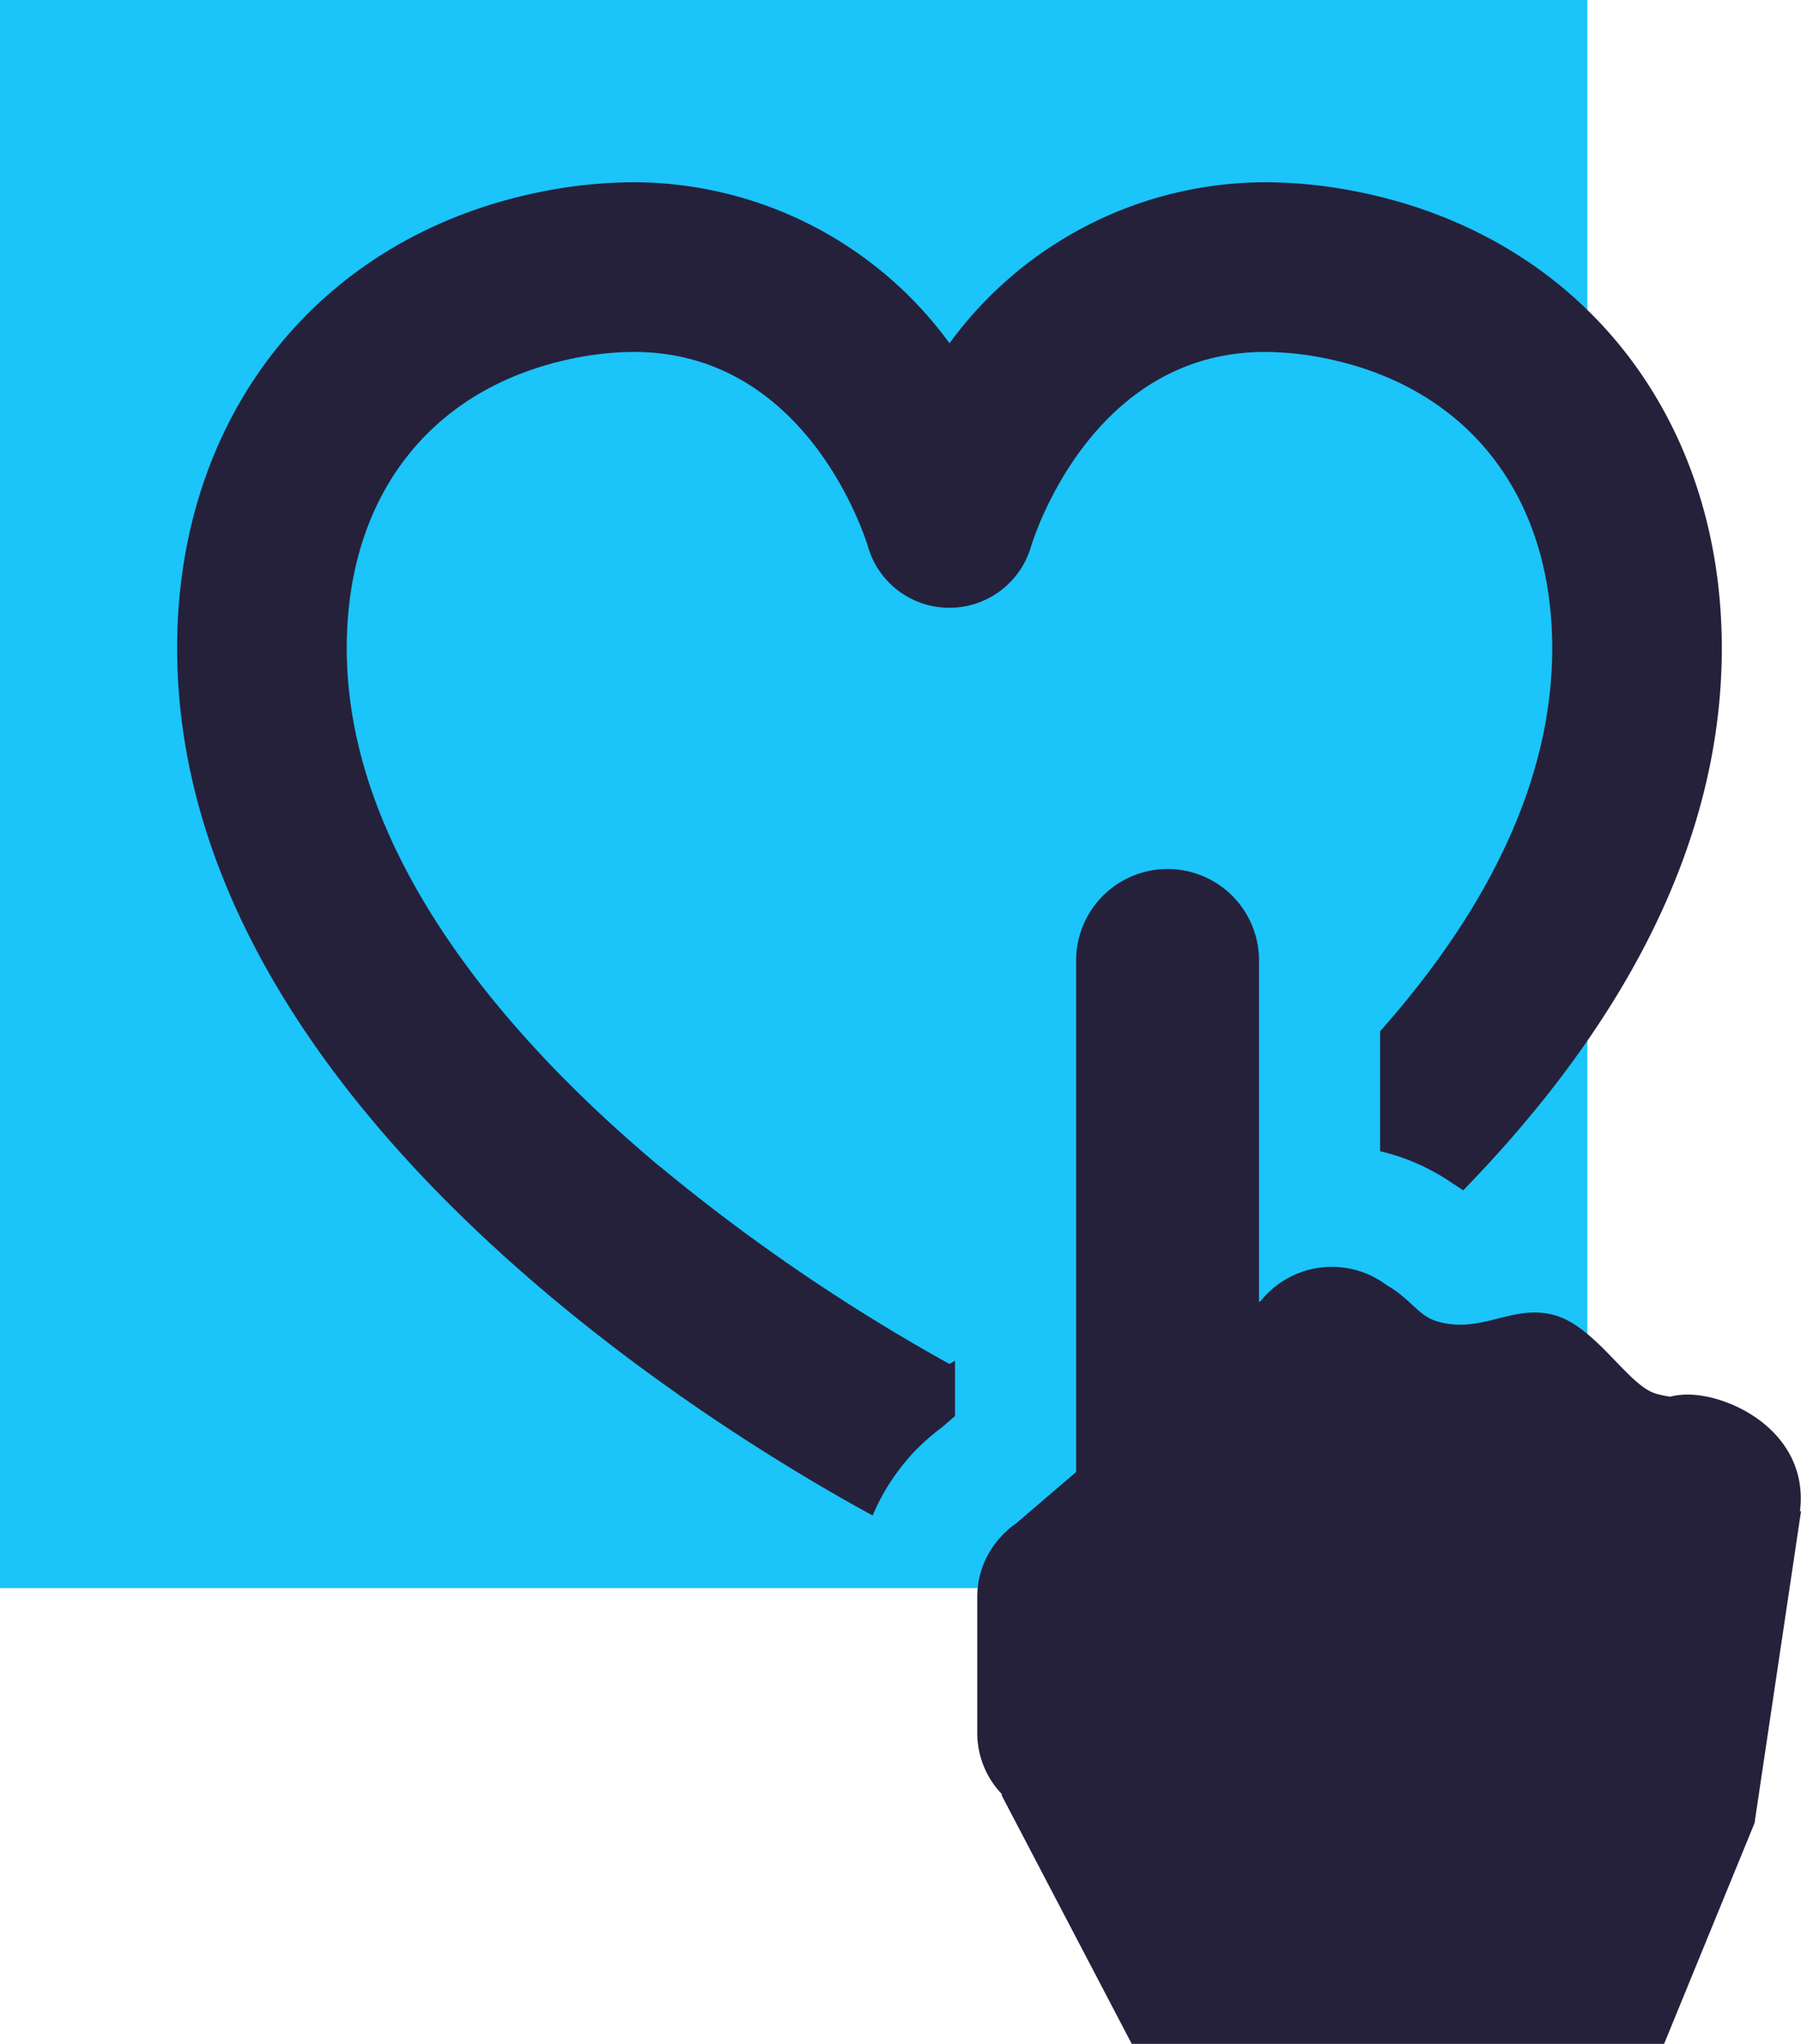
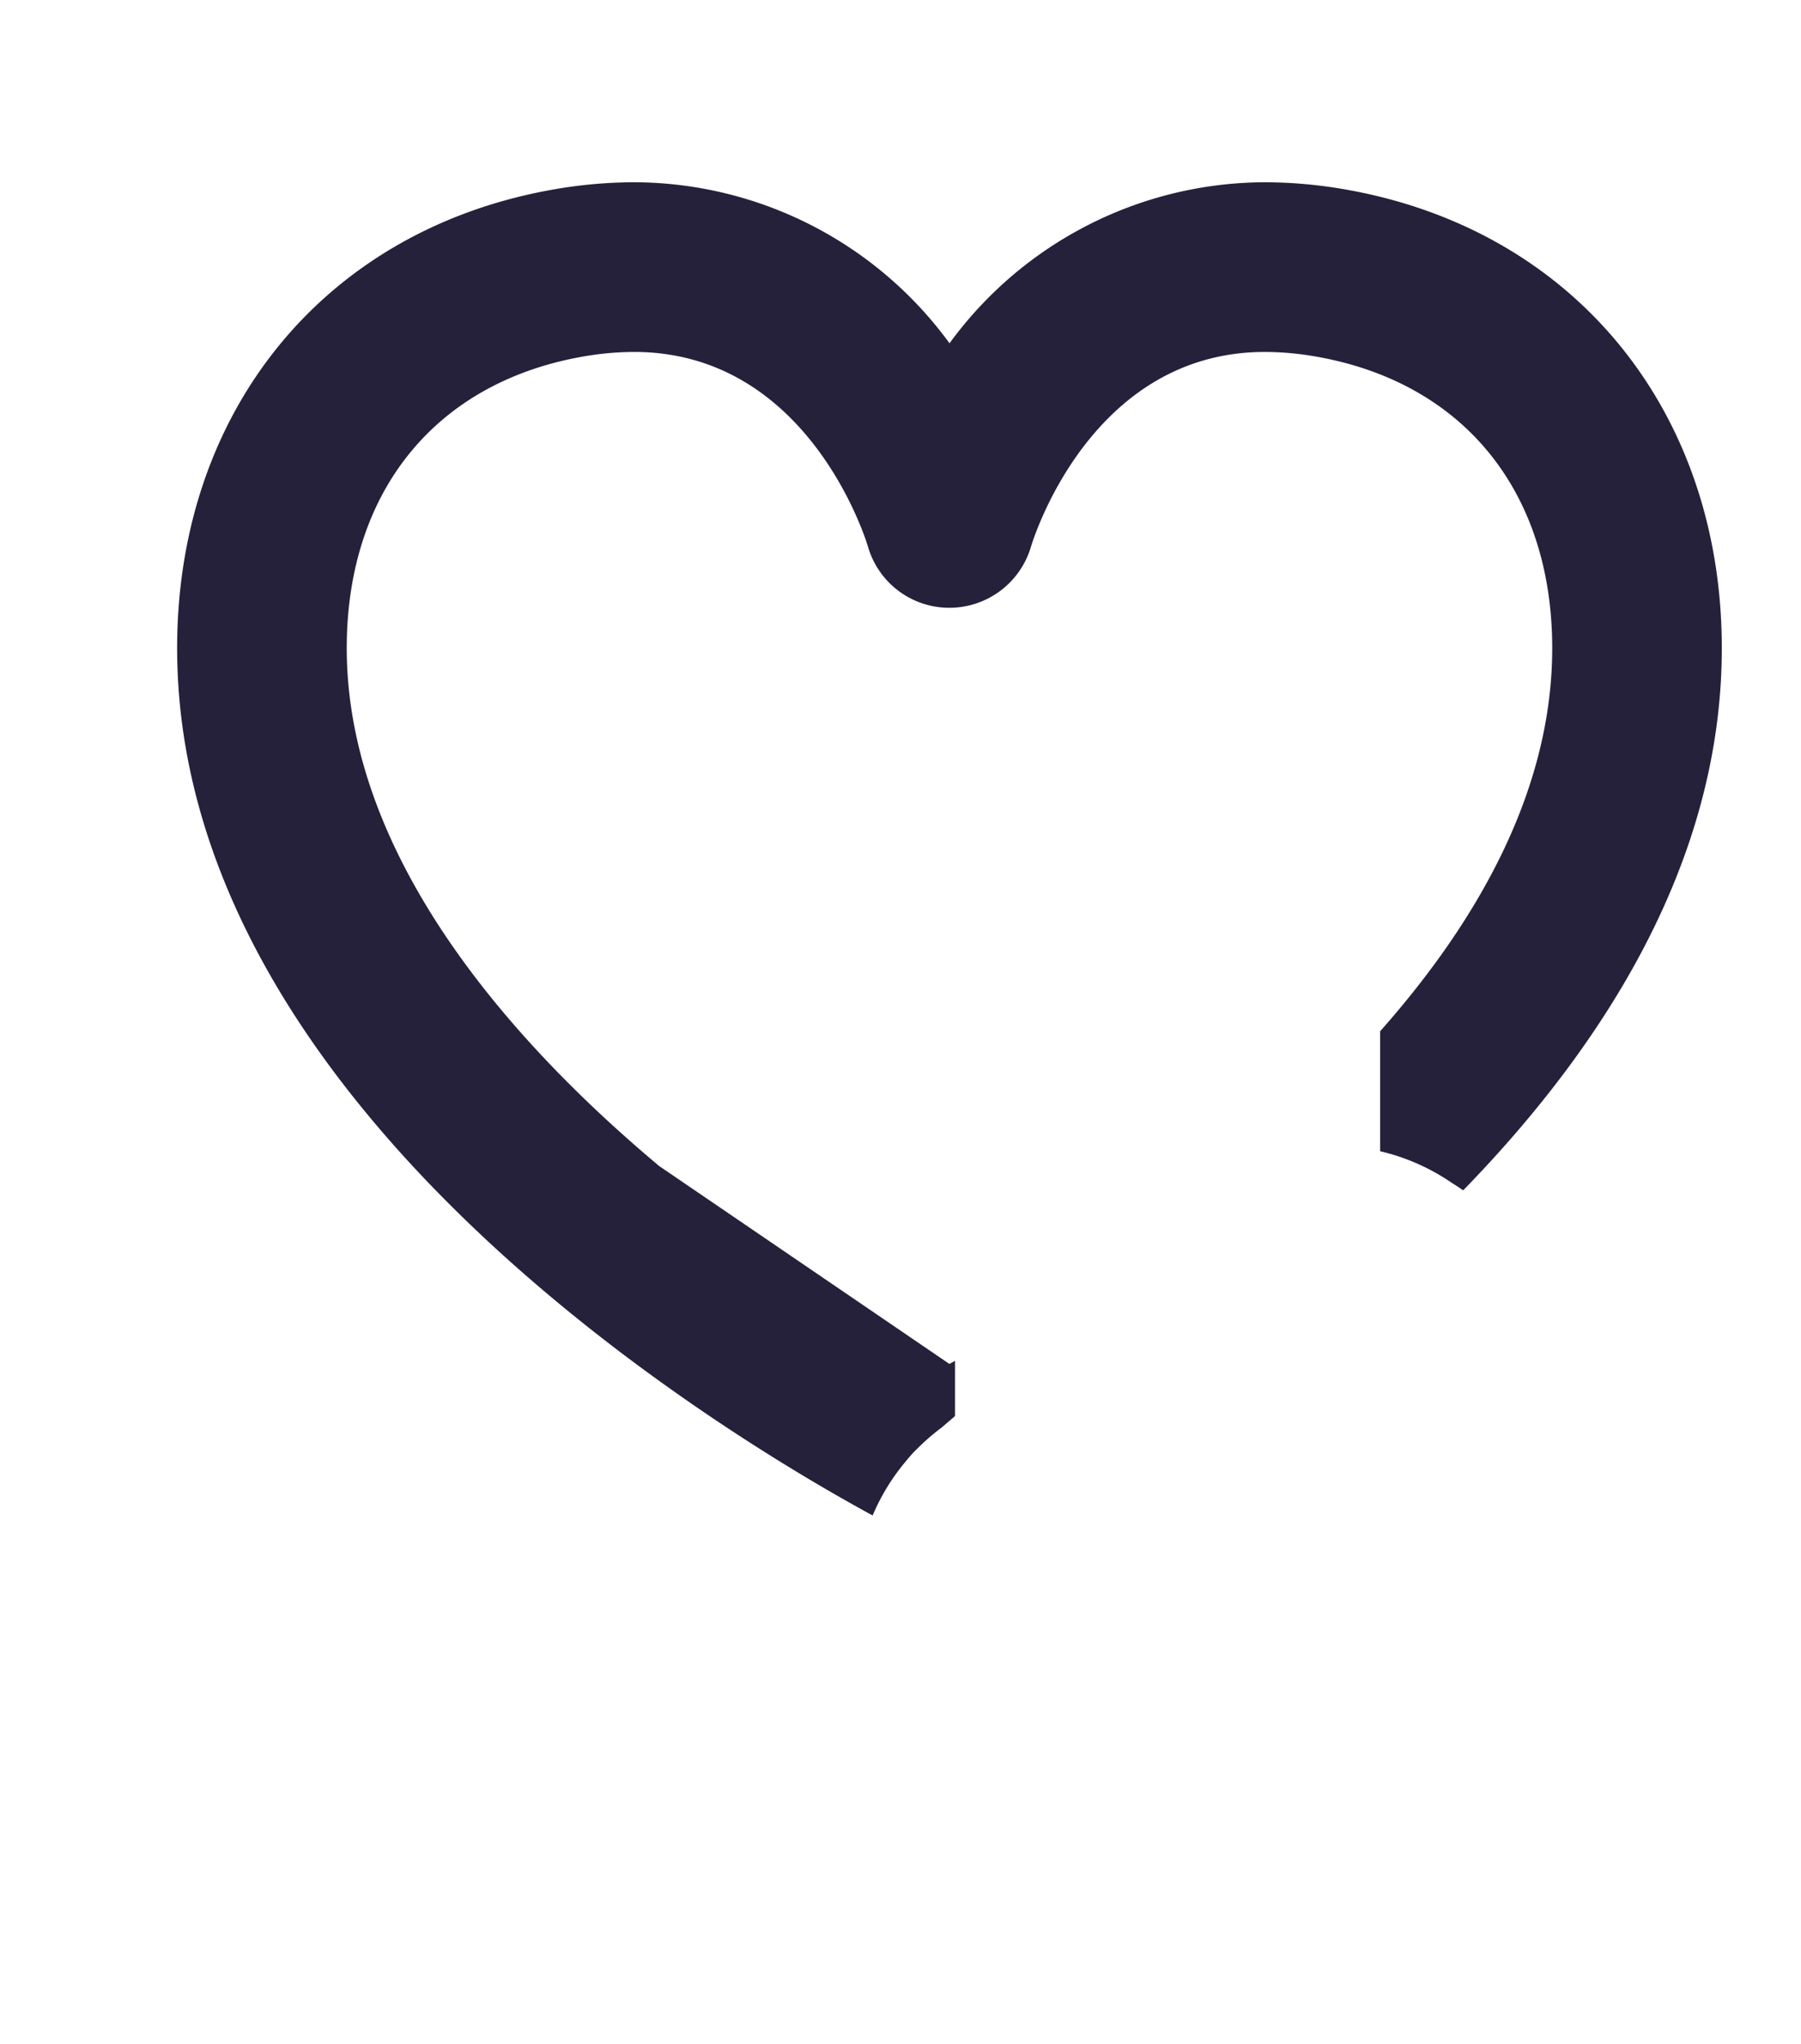
<svg xmlns="http://www.w3.org/2000/svg" width="87.362" height="99.098" viewBox="0 0 87.362 99.098">
  <defs>
    <clipPath id="a">
      <rect width="78.769" height="90.261" fill="#25213b" />
    </clipPath>
  </defs>
  <g transform="translate(-0.307 0.094)">
-     <rect width="77" height="77" transform="translate(0.307 -0.094)" fill="#1bc4f9" />
    <g transform="translate(8.9 8.743)">
      <g transform="translate(0 0)" clip-path="url(#a)">
-         <path d="M23.385,47.7c-6.944-5.813-15.21-14.9-15.158-25.213.039-7.457,4.249-12.689,11.261-14a14.678,14.678,0,0,1,2.673-.26c8.432,0,11.239,9.071,11.348,9.436a4.107,4.107,0,0,0,3.936,2.969h.022a4.127,4.127,0,0,0,3.945-2.947c.115-.386,2.92-9.458,11.355-9.458a14.678,14.678,0,0,1,2.673.26c7.012,1.309,11.222,6.54,11.261,14,.035,6.929-3.578,13.295-8.348,18.678v5.815a10.315,10.315,0,0,1,3.507,1.554c.187.114.358.23.523.343,6.876-7.062,12.6-16.06,12.544-26.434C74.867,11.077,67.81,2.426,56.949.4A22.91,22.91,0,0,0,52.766,0a19,19,0,0,0-15.3,7.807A19,19,0,0,0,22.161,0a22.91,22.91,0,0,0-4.183.4C7.118,2.425.06,11.076,0,22.441c-.114,22.22,26.257,38.135,33.737,42.2a10.266,10.266,0,0,1,1.658-2.684,5.8,5.8,0,0,1,.559-.606,10.273,10.273,0,0,1,1.115-.961l.663-.568v-2.68l-.271.152a91.817,91.817,0,0,1-14.075-9.6" transform="translate(0 0)" fill="#25213b" />
-         <path d="M71.657,58.367l.011-.067c.4-3.7-3.294-5.578-5.47-5.578a3.757,3.757,0,0,0-.834.1,4.336,4.336,0,0,1-.67-.138c-1.359-.362-2.935-3.278-4.974-3.82s-3.556.973-5.718.292c-.854-.268-1.265-1.1-2.4-1.746a4.43,4.43,0,0,0-6.122.8c-.021.006-.04.01-.061.015V31.583a4.436,4.436,0,0,0-8.87,0V56.476l-2.9,2.483a4.358,4.358,0,0,0-.68.582l-.039.033.01,0a4.282,4.282,0,0,0-1.189,2.948v6.619a4.288,4.288,0,0,0,1.2,2.961l-.021.042,6.314,12.059H65.069L69.455,73.5l2.254-15.111Z" transform="translate(7.06 6.056)" fill="#25213b" />
+         <path d="M23.385,47.7c-6.944-5.813-15.21-14.9-15.158-25.213.039-7.457,4.249-12.689,11.261-14a14.678,14.678,0,0,1,2.673-.26c8.432,0,11.239,9.071,11.348,9.436a4.107,4.107,0,0,0,3.936,2.969h.022a4.127,4.127,0,0,0,3.945-2.947c.115-.386,2.92-9.458,11.355-9.458a14.678,14.678,0,0,1,2.673.26c7.012,1.309,11.222,6.54,11.261,14,.035,6.929-3.578,13.295-8.348,18.678v5.815a10.315,10.315,0,0,1,3.507,1.554c.187.114.358.23.523.343,6.876-7.062,12.6-16.06,12.544-26.434C74.867,11.077,67.81,2.426,56.949.4A22.91,22.91,0,0,0,52.766,0a19,19,0,0,0-15.3,7.807A19,19,0,0,0,22.161,0a22.91,22.91,0,0,0-4.183.4C7.118,2.425.06,11.076,0,22.441c-.114,22.22,26.257,38.135,33.737,42.2a10.266,10.266,0,0,1,1.658-2.684,5.8,5.8,0,0,1,.559-.606,10.273,10.273,0,0,1,1.115-.961l.663-.568v-2.68l-.271.152" transform="translate(0 0)" fill="#25213b" />
      </g>
    </g>
  </g>
</svg>